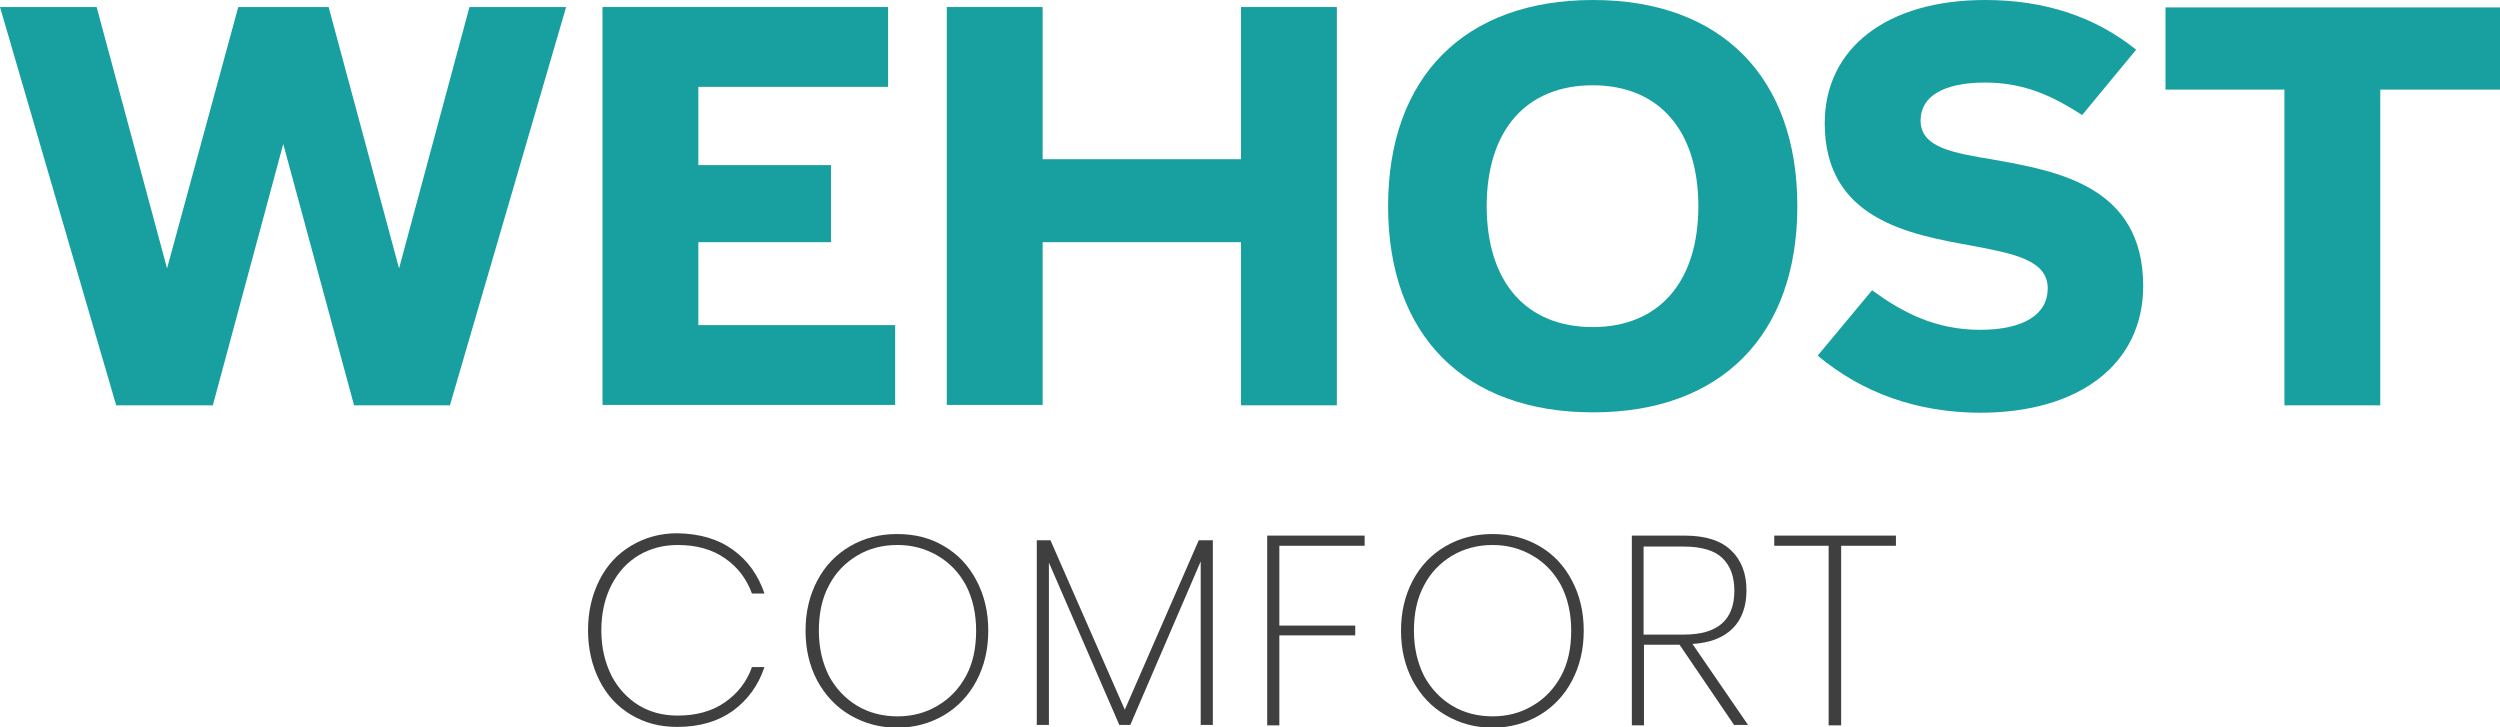
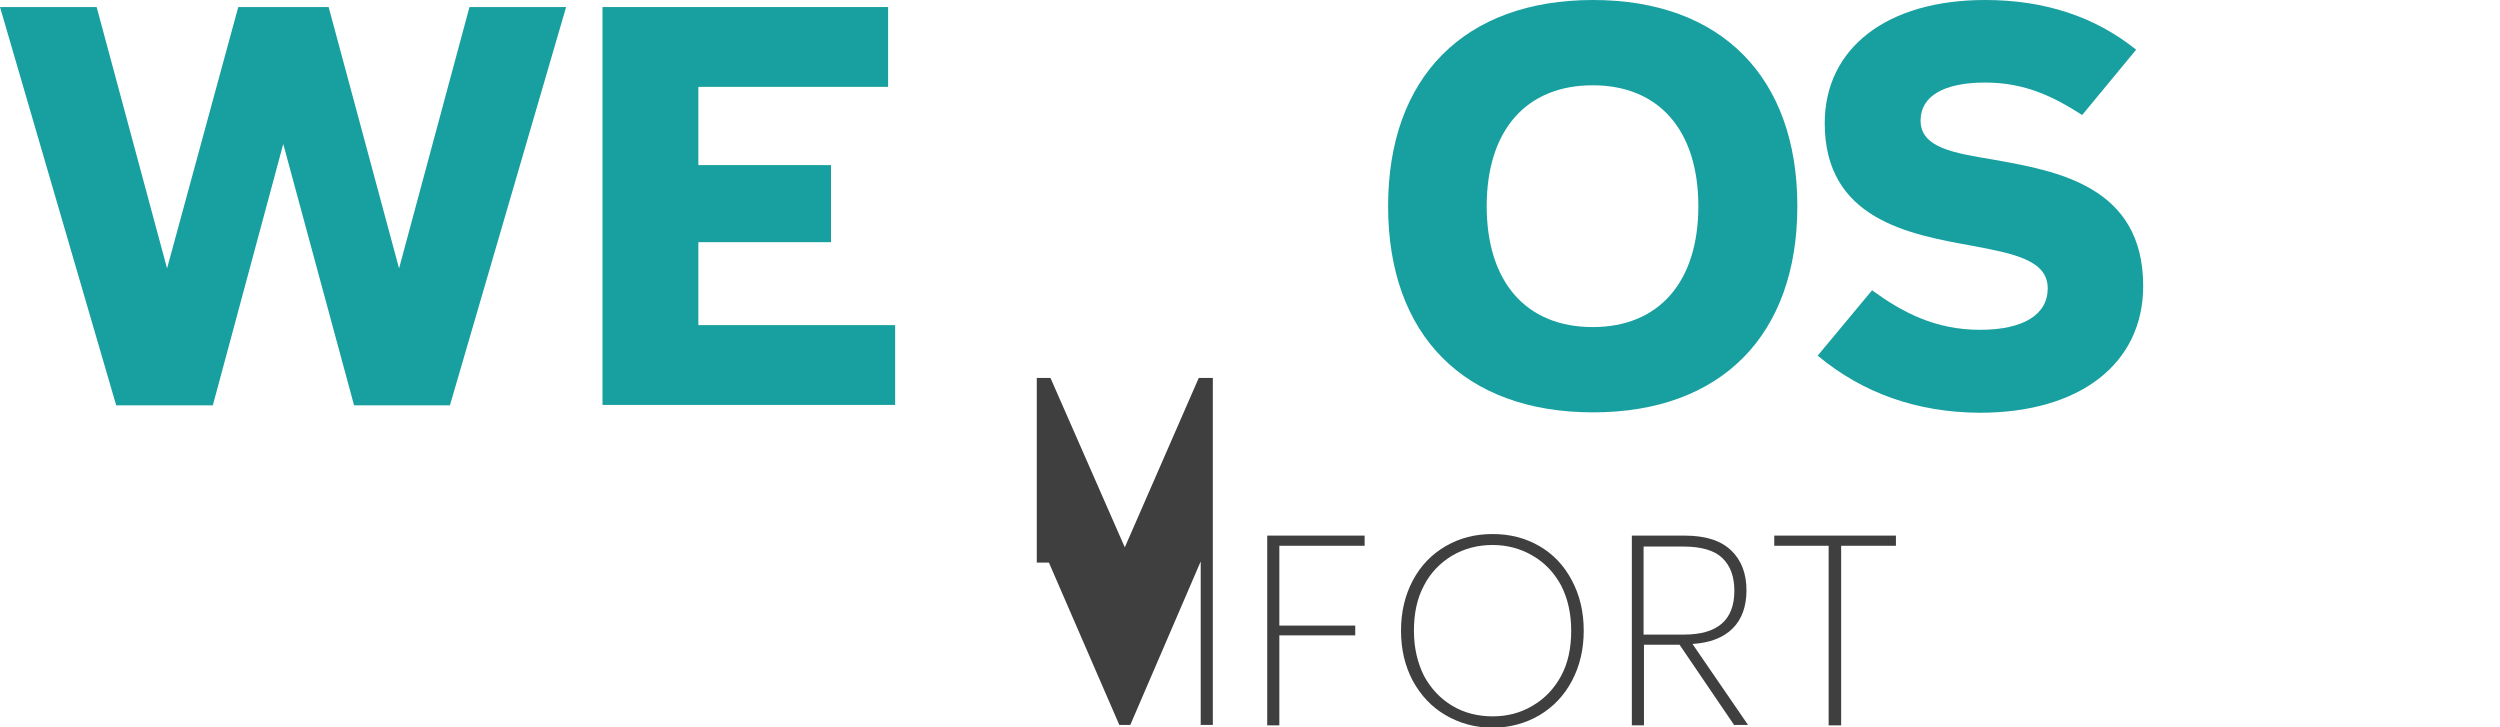
<svg xmlns="http://www.w3.org/2000/svg" version="1.1" id="Layer_1" x="0px" y="0px" viewBox="0 0 639 185.9" style="enable-background:new 0 0 639 185.9;" xml:space="preserve">
  <style type="text/css">
	.st0{fill:#3F3F3F;}
	.st1{fill:#189F9F;}
</style>
  <g>
    <g>
-       <path class="st0" d="M187.3,140.5c3.8,2.7,6.5,6.5,8.1,11.2h-3.2c-1.4-3.8-3.7-6.8-6.9-9c-3.3-2.3-7.3-3.4-12.1-3.4    c-3.7,0-7,0.9-9.9,2.6c-3,1.8-5.3,4.3-7,7.6s-2.6,7.2-2.6,11.6c0,4.4,0.9,8.2,2.6,11.6c1.7,3.3,4.1,5.8,7,7.6    c3,1.8,6.3,2.6,9.9,2.6c4.8,0,8.8-1.1,12.1-3.4c3.3-2.3,5.6-5.3,6.9-9h3.2c-1.6,4.8-4.4,8.5-8.1,11.2c-3.8,2.7-8.5,4.1-14.2,4.1    c-4.4,0-8.3-1-11.8-3.1c-3.5-2.1-6.2-5-8.1-8.8c-1.9-3.8-2.9-8-2.9-12.8c0-4.8,1-9,2.9-12.8c1.9-3.8,4.6-6.7,8.1-8.8    c3.5-2.1,7.4-3.2,11.8-3.2C178.9,136.4,183.6,137.8,187.3,140.5z" />
-       <path class="st0" d="M241.3,139.6c3.6,2.1,6.3,5,8.3,8.8c2,3.8,3,8,3,12.8c0,4.8-1,9-3,12.8c-2,3.8-4.8,6.7-8.3,8.8    c-3.6,2.1-7.6,3.2-12,3.2c-4.4,0-8.4-1.1-12-3.2c-3.6-2.1-6.3-5-8.4-8.8c-2-3.8-3-8-3-12.8c0-4.8,1-9,3-12.8    c2-3.8,4.8-6.7,8.4-8.8c3.6-2.1,7.6-3.1,12-3.1C233.8,136.5,237.8,137.5,241.3,139.6z M219.1,142c-3,1.8-5.5,4.3-7.2,7.6    c-1.8,3.3-2.6,7.2-2.6,11.6c0,4.4,0.9,8.2,2.6,11.6c1.8,3.3,4.2,5.8,7.2,7.6c3,1.8,6.5,2.7,10.3,2.7c3.8,0,7.2-0.9,10.2-2.7    c3.1-1.8,5.5-4.3,7.3-7.6c1.8-3.3,2.6-7.2,2.6-11.6c0-4.4-0.9-8.3-2.6-11.6c-1.8-3.3-4.2-5.8-7.3-7.6c-3.1-1.8-6.5-2.7-10.2-2.7    C225.5,139.3,222.1,140.2,219.1,142z" />
-       <path class="st0" d="M310,138.1v47.2h-3.1v-41.8l-18,41.8h-2.8l-18-41.5v41.5H265v-47.2h3.5l19,43.3l18.9-43.3H310z" />
+       <path class="st0" d="M310,138.1v47.2h-3.1v-41.8l-18,41.8h-2.8l-18-41.5H265v-47.2h3.5l19,43.3l18.9-43.3H310z" />
      <path class="st0" d="M348.8,136.9v2.6H327v20.4h19.4v2.5H327v23h-3.1v-48.5H348.8z" />
      <path class="st0" d="M393.5,139.6c3.6,2.1,6.3,5,8.3,8.8c2,3.8,3,8,3,12.8c0,4.8-1,9-3,12.8c-2,3.8-4.8,6.7-8.3,8.8    c-3.6,2.1-7.6,3.2-12,3.2c-4.4,0-8.4-1.1-12-3.2c-3.6-2.1-6.3-5-8.4-8.8c-2-3.8-3-8-3-12.8c0-4.8,1-9,3-12.8    c2-3.8,4.8-6.7,8.4-8.8c3.6-2.1,7.6-3.1,12-3.1C385.9,136.5,389.9,137.5,393.5,139.6z M371.2,142c-3,1.8-5.5,4.3-7.2,7.6    c-1.8,3.3-2.6,7.2-2.6,11.6c0,4.4,0.9,8.2,2.6,11.6c1.8,3.3,4.2,5.8,7.2,7.6c3,1.8,6.5,2.7,10.3,2.7c3.8,0,7.2-0.9,10.2-2.7    c3.1-1.8,5.5-4.3,7.3-7.6c1.8-3.3,2.6-7.2,2.6-11.6c0-4.4-0.9-8.3-2.6-11.6c-1.8-3.3-4.2-5.8-7.3-7.6c-3.1-1.8-6.5-2.7-10.2-2.7    C377.7,139.3,374.3,140.2,371.2,142z" />
      <path class="st0" d="M443.3,185.4l-14-20.6h-9.1v20.6h-3.1v-48.5h13.5c5.4,0,9.3,1.3,11.9,3.8c2.6,2.5,3.9,5.9,3.9,10.2    c0,4.1-1.2,7.4-3.5,9.7c-2.4,2.4-5.8,3.7-10.3,4l14.2,20.7H443.3z M420.2,162.2h10.2c8.6,0,12.9-3.7,12.9-11.2    c0-3.6-1-6.4-3.1-8.4c-2-1.9-5.3-2.9-9.9-2.9h-10.2V162.2z" />
      <path class="st0" d="M484.6,136.9v2.6h-14v45.9h-3.2v-45.9h-13.9v-2.6H484.6z" />
    </g>
    <g>
      <path class="st1" d="M0,1.8h24.7l18,66.8L60.9,1.8H84l18,66.8l18-66.8h24.7l-29.7,101.8H90.5L72.4,36.8l-18,66.8H29.7L0,1.8z" />
      <path class="st1" d="M154,1.8h73v20.4h-48.5v20h33.9v19.7h-33.9v21.2h50.3v20.4H154V1.8z" />
-       <path class="st1" d="M242,1.8h24.5v38.9h50.7V1.8h24.5v101.8h-24.5V61.9h-50.7v41.6H242V1.8z" />
      <path class="st1" d="M354.8,52.7c0-33,19.5-52.7,52.4-52.7c32.7,0,52.2,19.7,52.2,52.7s-19.5,52.7-52.2,52.7    C374.3,105.4,354.8,85.7,354.8,52.7z M434.1,52.7c0-19.4-10.1-30.9-27-30.9c-17,0-27.1,11.5-27.1,30.9s10.1,30.9,27.1,30.9    C424,83.6,434.1,72.1,434.1,52.7z" />
      <path class="st1" d="M464.6,90.9l13.9-16.7c7.7,5.6,16.1,10.1,27.6,10.1c11.1,0,17.3-3.9,17.3-10.6c0-7.3-8.9-8.9-19.4-10.9    c-16.1-2.9-37.6-6.8-37.6-31.3c0-19.2,15.9-31.5,41-31.5c15.1,0,28,4.2,38.6,12.7l-13.8,16.7c-7-4.5-14.4-8.3-24.8-8.3    c-10.6,0-16.5,3.5-16.5,9.7c0,7,8.5,8.3,18.6,10c16.2,2.9,38.3,6.7,38.3,32.3c0,19.8-16.1,32.4-41.8,32.4    C490,105.4,476.1,100.5,464.6,90.9z" />
-       <path class="st1" d="M583.9,22.9h-30.4v-21H639v21h-30.6v80.7h-24.5V22.9z" />
    </g>
  </g>
</svg>